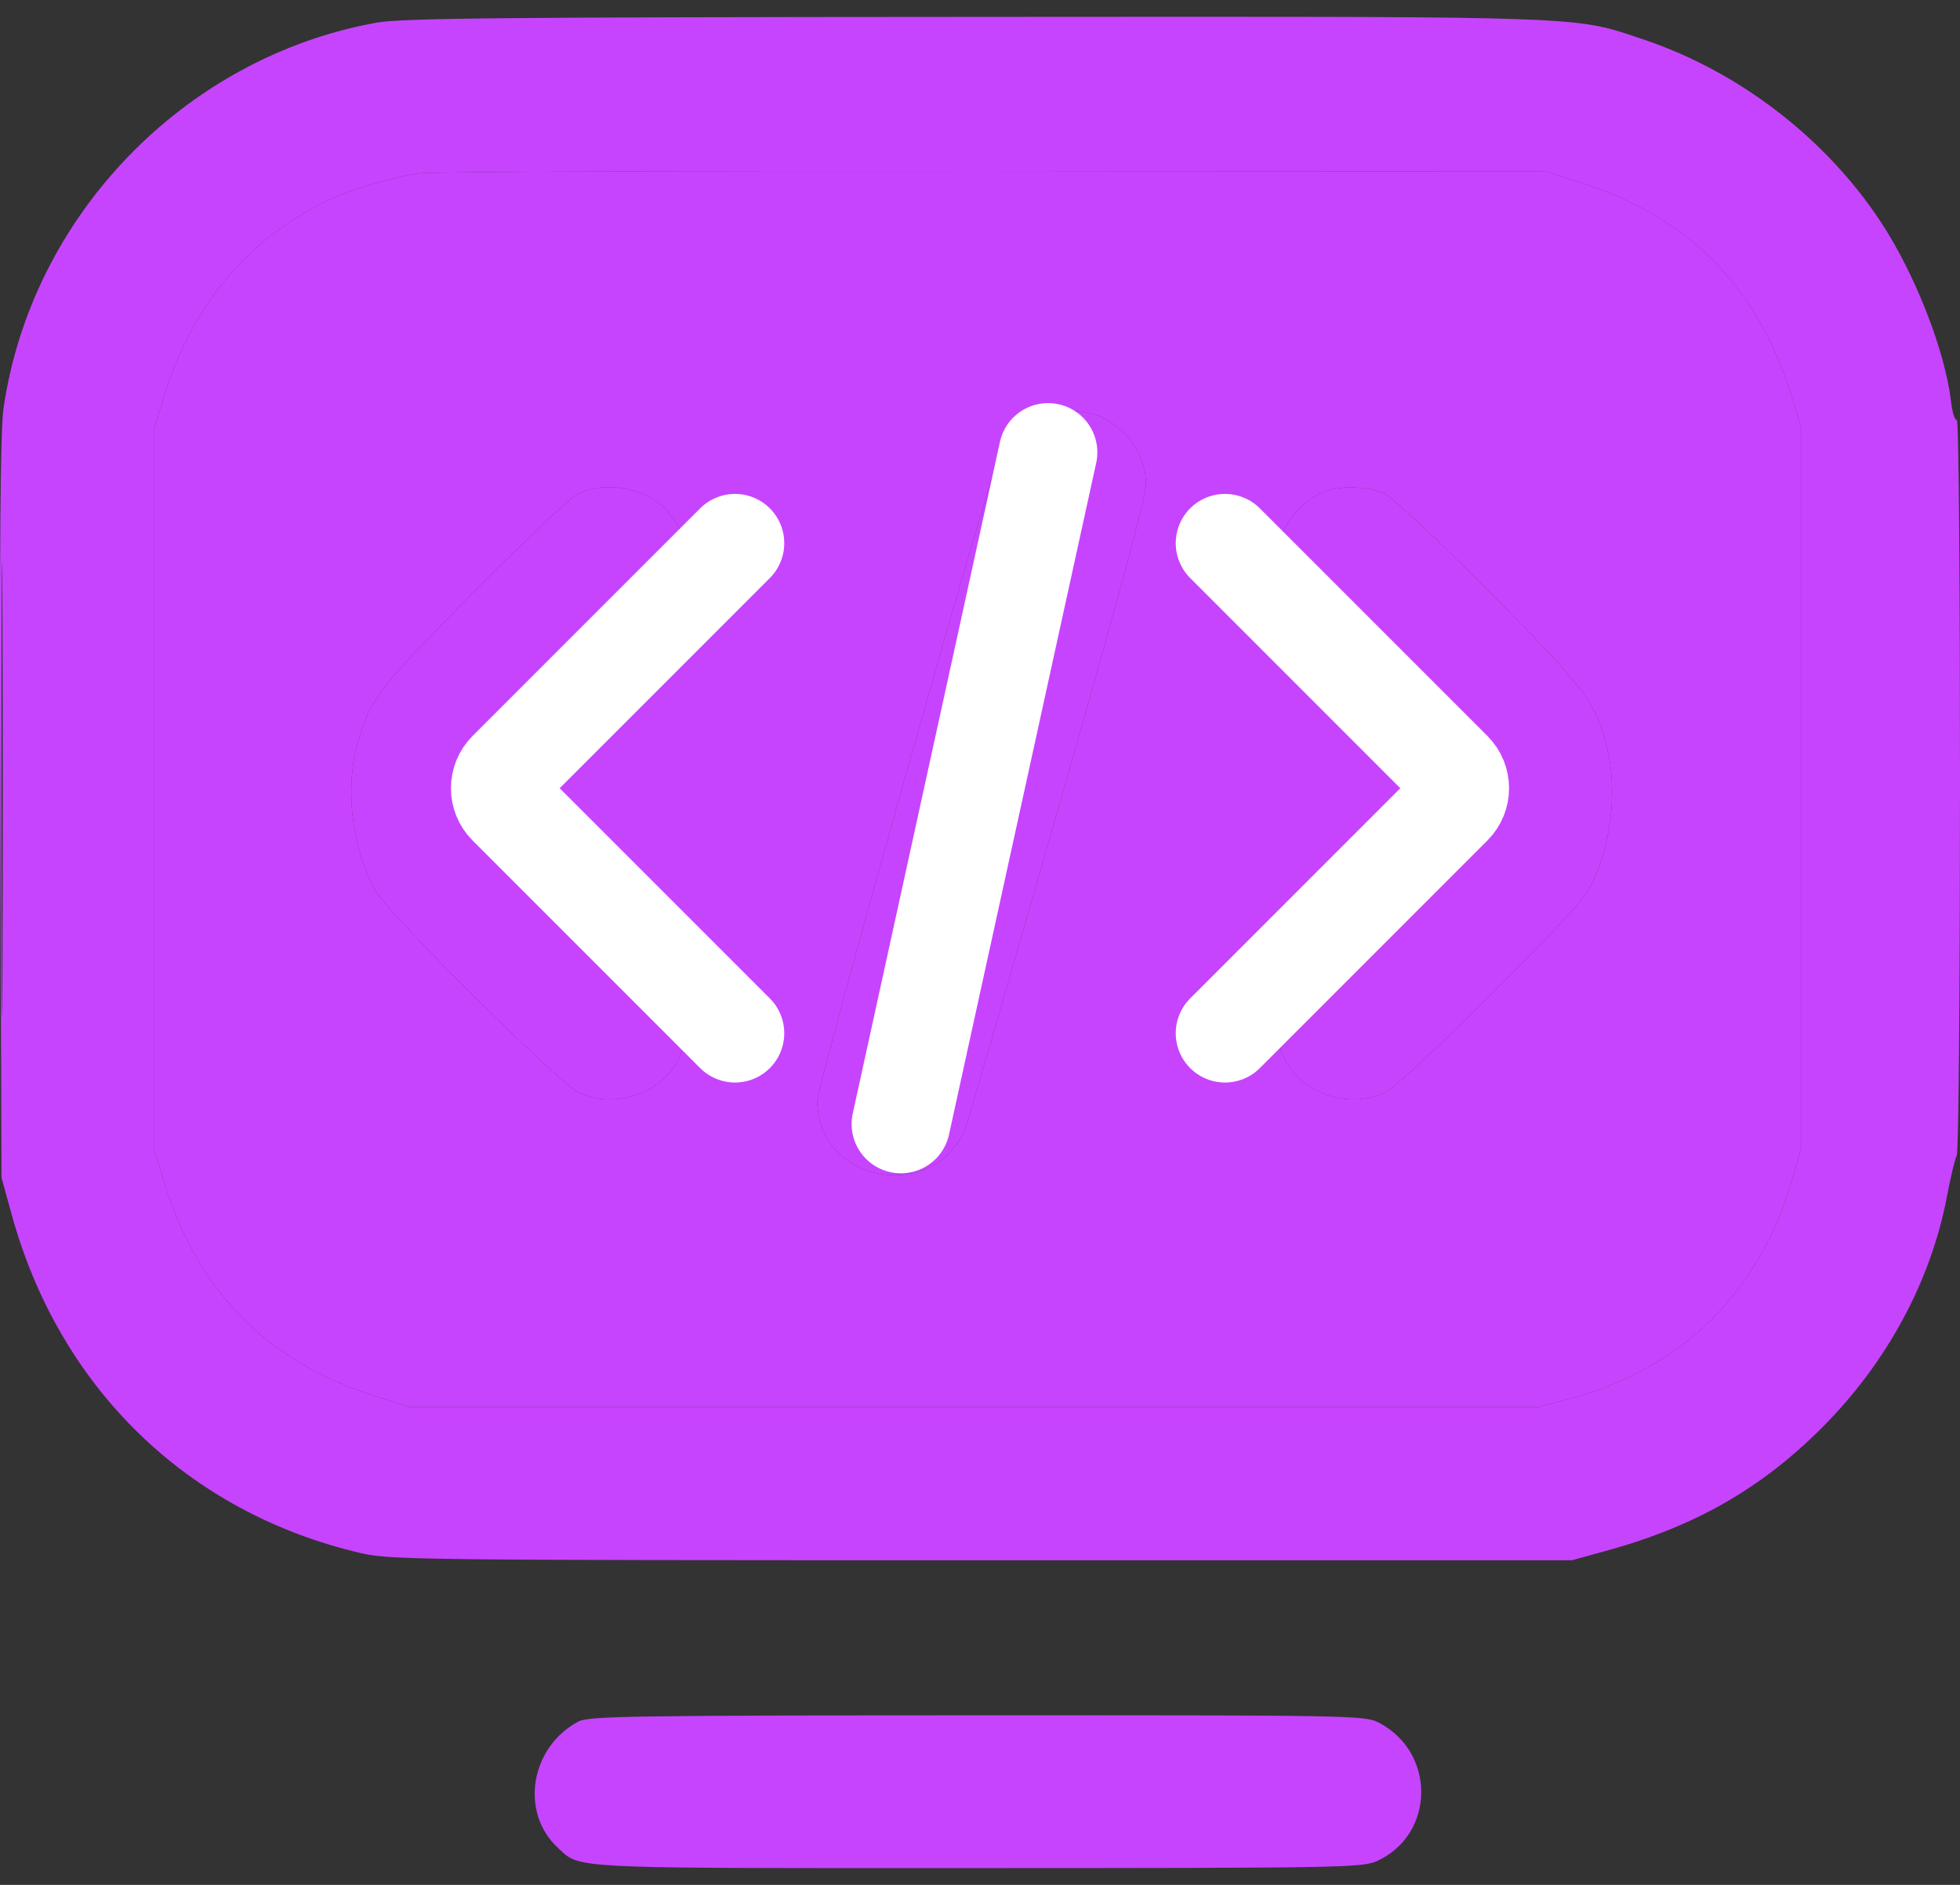
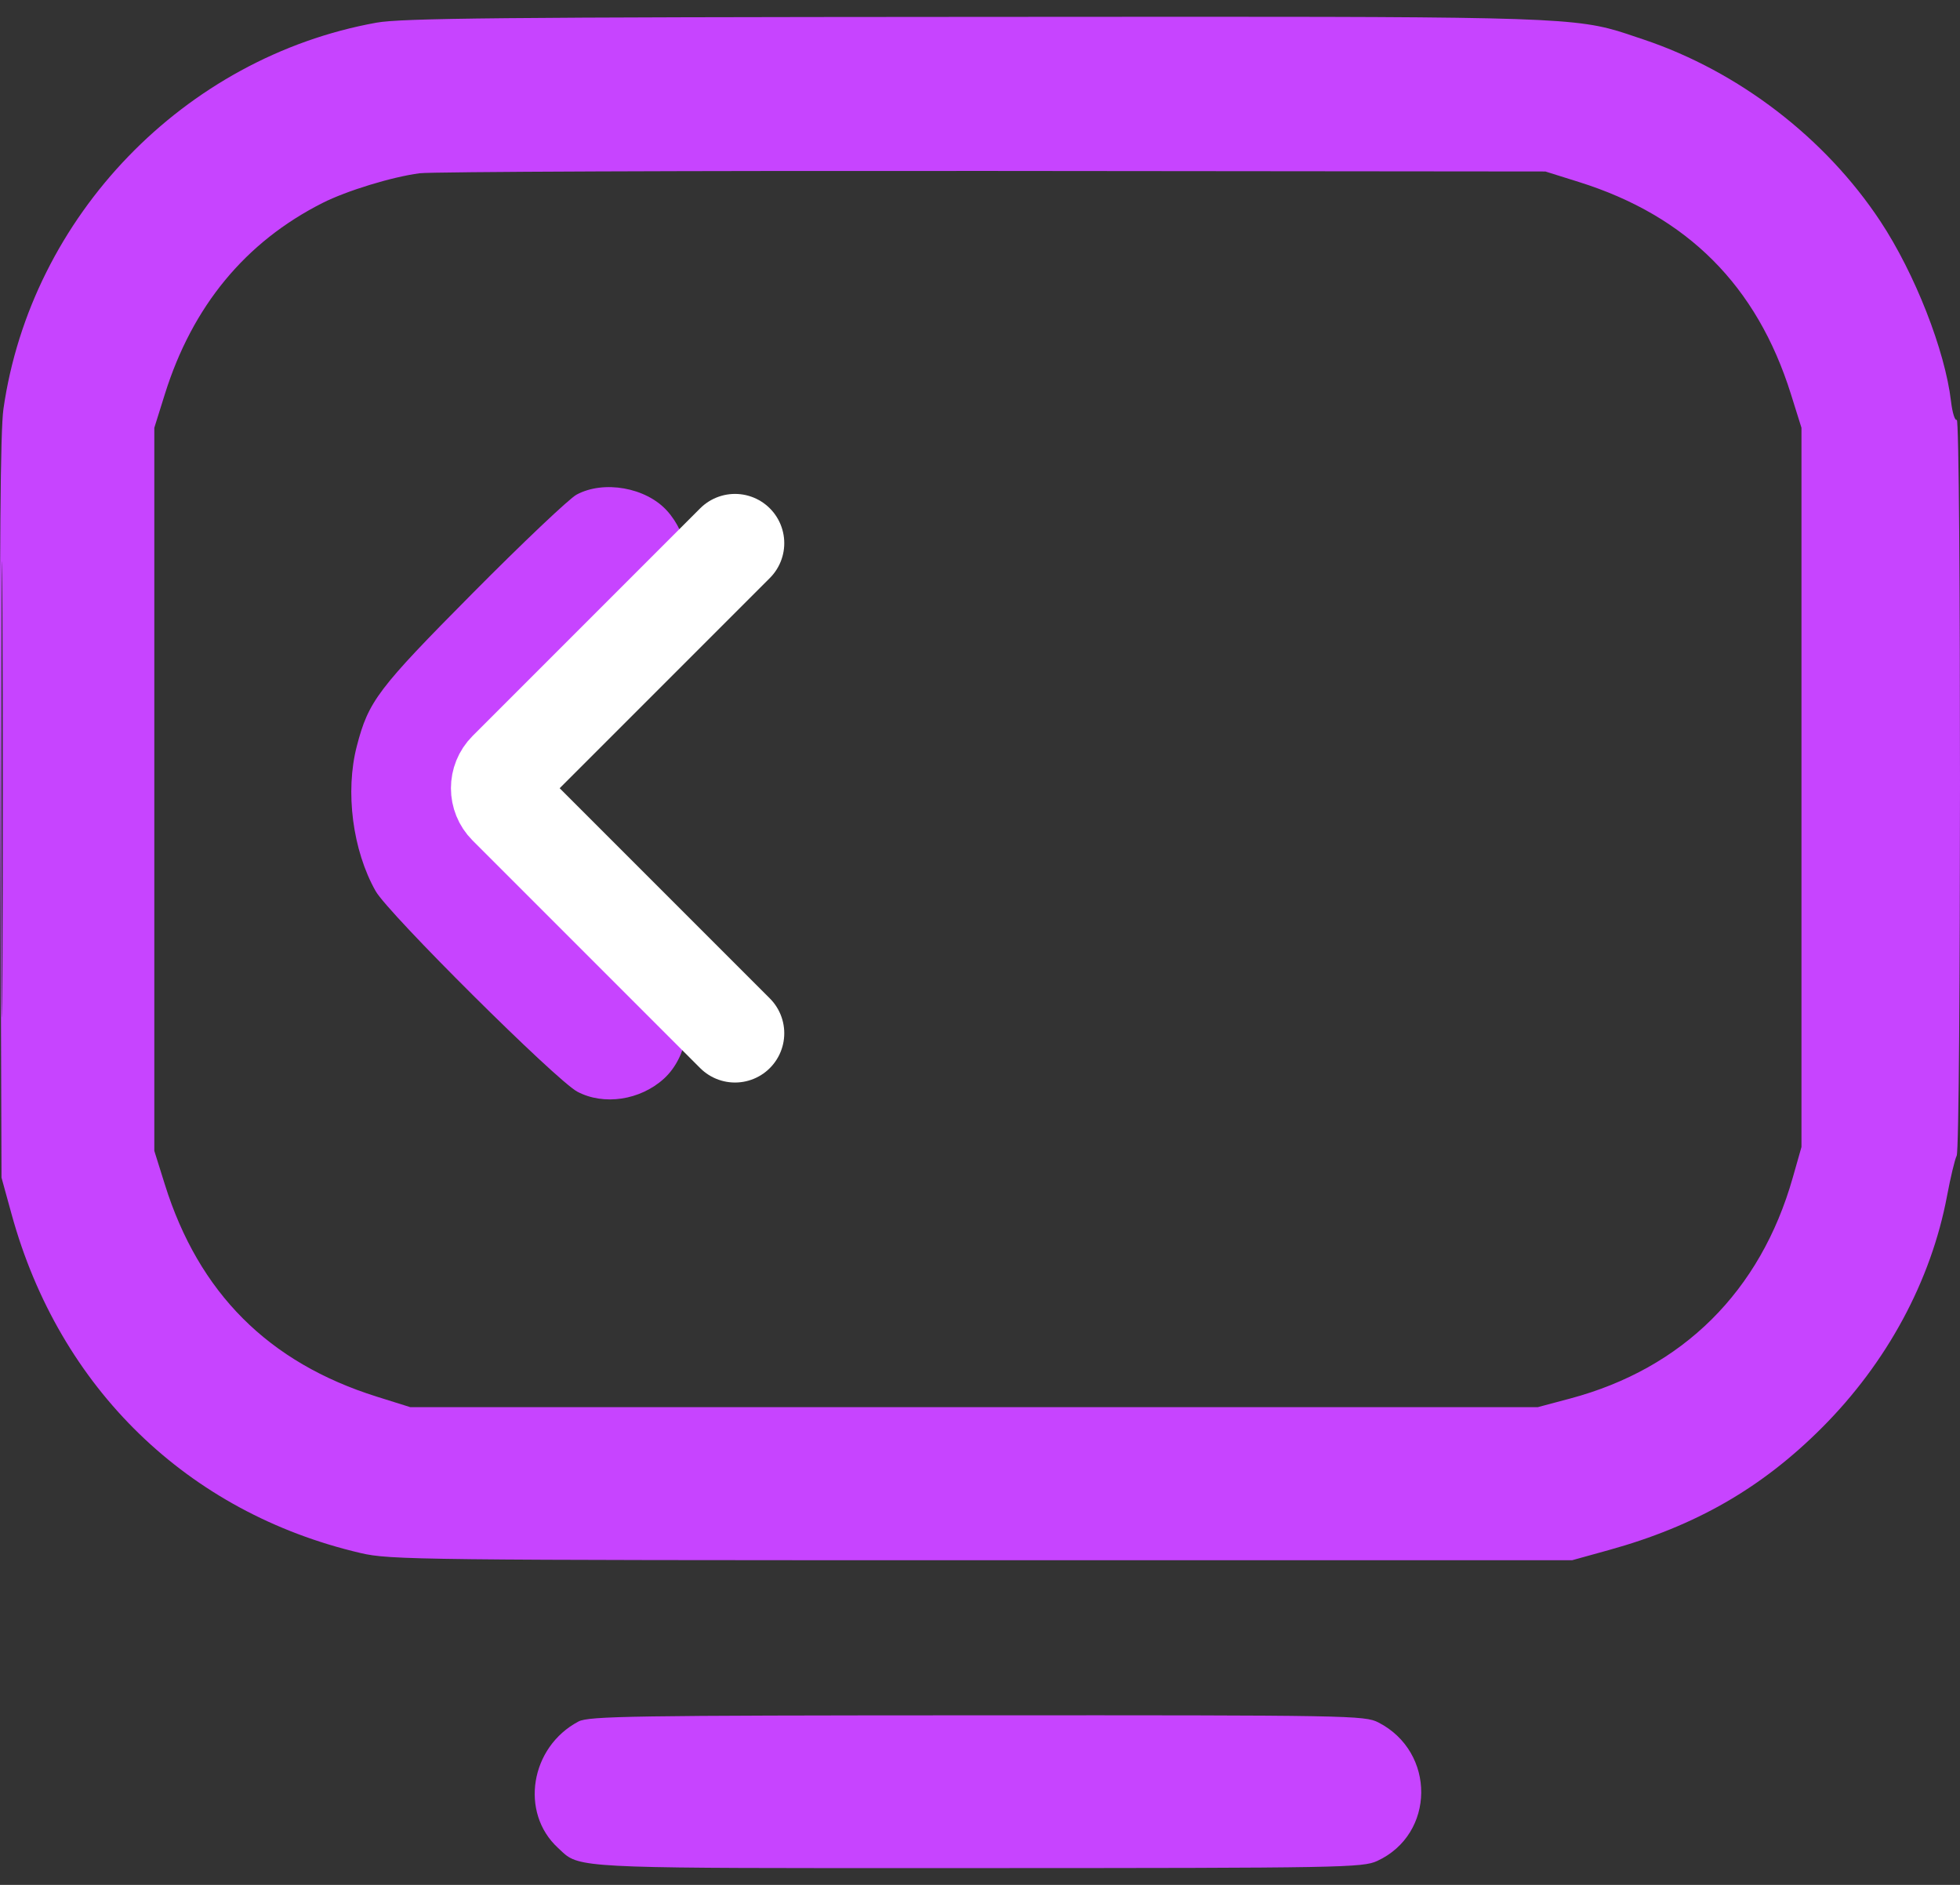
<svg xmlns="http://www.w3.org/2000/svg" width="52" height="50" viewBox="0 0 52 50" fill="none">
  <rect x="0" y="0" width="52" height="50" fill="#333333" stroke="none" />
-   <path fill-rule="evenodd" clip-rule="evenodd" d="M11.133 4.596C10.398 4.693 9.2 5.059 8.557 5.384C6.509 6.419 5.105 8.121 4.374 10.454L4.094 11.348V20.938V30.529L4.374 31.422C5.274 34.297 7.122 36.146 9.994 37.048L10.887 37.328H25.842H40.797L41.656 37.099C44.644 36.302 46.707 34.256 47.563 31.239L47.794 30.427V20.888V11.348L47.514 10.454C46.613 7.58 44.765 5.73 41.893 4.829L41 4.549L26.349 4.535C18.291 4.528 11.444 4.555 11.133 4.596ZM26.516 12.091C26.696 11.674 27.059 11.3 27.515 11.06C27.941 10.835 28.806 10.848 29.268 11.085C29.978 11.449 30.405 12.119 30.405 12.867C30.405 13.169 29.589 16.176 28.069 21.473C26.784 25.951 25.681 29.747 25.618 29.908C24.814 31.944 21.685 31.389 21.685 29.21C21.685 28.757 26.149 12.94 26.516 12.091ZM12.545 15.73C13.864 14.4 15.102 13.226 15.297 13.121C16.018 12.733 17.136 12.931 17.694 13.546C18.262 14.172 18.409 15.137 18.042 15.843C17.934 16.05 16.905 17.155 15.754 18.3C14.603 19.444 13.593 20.509 13.51 20.667C13.421 20.835 13.383 21.067 13.419 21.229C13.459 21.411 14.225 22.249 15.663 23.683C16.864 24.881 17.934 26.03 18.042 26.237C18.424 26.971 18.229 28.055 17.614 28.614C16.986 29.185 16.021 29.331 15.319 28.96C14.761 28.666 10.304 24.235 9.967 23.64C9.355 22.56 9.152 20.999 9.467 19.791C9.777 18.597 10.02 18.276 12.545 15.73ZM34.048 15.843C33.544 14.873 33.979 13.638 35.018 13.09C35.446 12.864 36.31 12.877 36.771 13.116C36.978 13.224 38.226 14.4 39.545 15.729C42.069 18.276 42.313 18.597 42.623 19.791C42.938 20.998 42.735 22.559 42.124 23.64C41.786 24.237 37.328 28.67 36.771 28.961C36.068 29.33 35.103 29.184 34.476 28.614C33.861 28.055 33.666 26.971 34.048 26.237C34.156 26.03 35.226 24.881 36.427 23.683C37.865 22.249 38.631 21.411 38.671 21.229C38.707 21.067 38.669 20.835 38.58 20.667C38.497 20.509 37.487 19.444 36.336 18.3C35.185 17.155 34.156 16.05 34.048 15.843Z" fill="#C744FF" />
  <path fill-rule="evenodd" clip-rule="evenodd" d="M0.091 10.85C0.823 5.735 4.89 1.522 9.984 0.602C10.653 0.481 13.273 0.455 25.854 0.448L27.563 0.447C40.225 0.438 41.628 0.437 42.916 0.821C43.076 0.869 43.235 0.923 43.414 0.984C43.475 1.005 43.54 1.027 43.608 1.049C46.126 1.894 48.425 3.658 49.885 5.866C50.802 7.252 51.603 9.295 51.762 10.649C51.797 10.947 51.865 11.166 51.914 11.137C52.03 11.065 52.028 30.427 51.912 30.657C51.863 30.754 51.748 31.234 51.656 31.725C51.232 33.979 50.062 36.147 48.337 37.873C46.736 39.476 44.983 40.482 42.681 41.119L41.71 41.388H26.045C11.11 41.388 10.342 41.379 9.569 41.198C4.978 40.126 1.576 36.825 0.308 32.211L0.04 31.239L0.008 21.446C-0.015 14.529 0.01 11.417 0.091 10.85ZM8.557 5.384C9.2 5.059 10.398 4.693 11.133 4.596C11.444 4.555 18.291 4.528 26.349 4.535L41 4.549L41.893 4.829C44.765 5.73 46.613 7.58 47.514 10.454L47.794 11.348V20.888V30.427L47.563 31.239C46.707 34.256 44.644 36.302 41.656 37.099L40.797 37.328H25.842H10.887L9.994 37.048C7.122 36.146 5.274 34.297 4.374 31.422L4.094 30.529V20.938V11.348L4.374 10.454C5.105 8.121 6.509 6.419 8.557 5.384ZM0.063 25.835C0.048 28.528 0.036 26.325 0.036 20.938C0.036 15.552 0.048 13.349 0.063 16.042C0.078 18.735 0.078 23.142 0.063 25.835ZM14.804 49.019C13.785 48.082 14.068 46.342 15.348 45.666C15.62 45.523 16.759 45.505 25.922 45.502C35.822 45.498 36.206 45.505 36.569 45.691C38.099 46.476 38.081 48.653 36.539 49.365C36.153 49.543 35.634 49.553 25.966 49.555L24.747 49.555C16.188 49.558 15.444 49.558 14.996 49.195C14.954 49.161 14.914 49.123 14.87 49.081C14.849 49.062 14.827 49.041 14.804 49.019Z" fill="#C744FF" />
-   <path d="M27.515 11.06C27.059 11.3 26.696 11.674 26.516 12.091C26.149 12.94 21.685 28.757 21.685 29.21C21.685 31.389 24.814 31.944 25.618 29.908C25.681 29.747 26.784 25.951 28.069 21.473C29.589 16.176 30.405 13.169 30.405 12.867C30.405 12.119 29.978 11.449 29.268 11.085C28.806 10.848 27.941 10.835 27.515 11.06Z" fill="#C744FF" />
-   <path d="M35.018 13.09C33.979 13.638 33.544 14.873 34.048 15.843C34.156 16.05 35.185 17.155 36.336 18.3C37.487 19.444 38.497 20.509 38.58 20.667C38.669 20.835 38.707 21.067 38.671 21.229C38.631 21.411 37.865 22.249 36.427 23.683C35.226 24.881 34.156 26.03 34.048 26.237C33.666 26.971 33.861 28.055 34.476 28.614C35.103 29.184 36.068 29.33 36.771 28.961C37.328 28.67 41.786 24.237 42.124 23.64C42.735 22.559 42.938 20.998 42.623 19.791C42.313 18.597 42.069 18.276 39.545 15.729C38.226 14.4 36.978 13.224 36.771 13.116C36.31 12.877 35.446 12.864 35.018 13.09Z" fill="#C744FF" />
  <path d="M15.297 13.121C15.102 13.226 13.864 14.4 12.545 15.73C10.02 18.276 9.777 18.597 9.467 19.791C9.152 20.999 9.355 22.56 9.967 23.64C10.304 24.235 14.761 28.666 15.319 28.96C16.021 29.331 16.986 29.185 17.614 28.614C18.229 28.055 18.424 26.971 18.042 26.237C17.934 26.03 16.864 24.881 15.663 23.683C14.225 22.249 13.459 21.411 13.419 21.229C13.383 21.067 13.421 20.835 13.51 20.667C13.593 20.509 14.603 19.444 15.754 18.3C16.905 17.155 17.934 16.05 18.042 15.843C18.409 15.137 18.262 14.172 17.694 13.546C17.136 12.931 16.018 12.733 15.297 13.121Z" fill="#C744FF" />
  <path d="M19.5 14.409L13.462 20.447C13.207 20.702 13.207 21.116 13.462 21.371L19.5 27.409" stroke="white" stroke-width="2.614" stroke-linecap="round" stroke-linejoin="round" />
-   <path d="M32.5 14.409L38.538 20.447C38.793 20.702 38.793 21.116 38.538 21.371L32.5 27.409" stroke="white" stroke-width="2.614" stroke-linecap="round" stroke-linejoin="round" />
-   <path d="M23.901 29.817L27.806 12" stroke="white" stroke-width="2.614" stroke-linecap="round" stroke-linejoin="round" />
</svg>